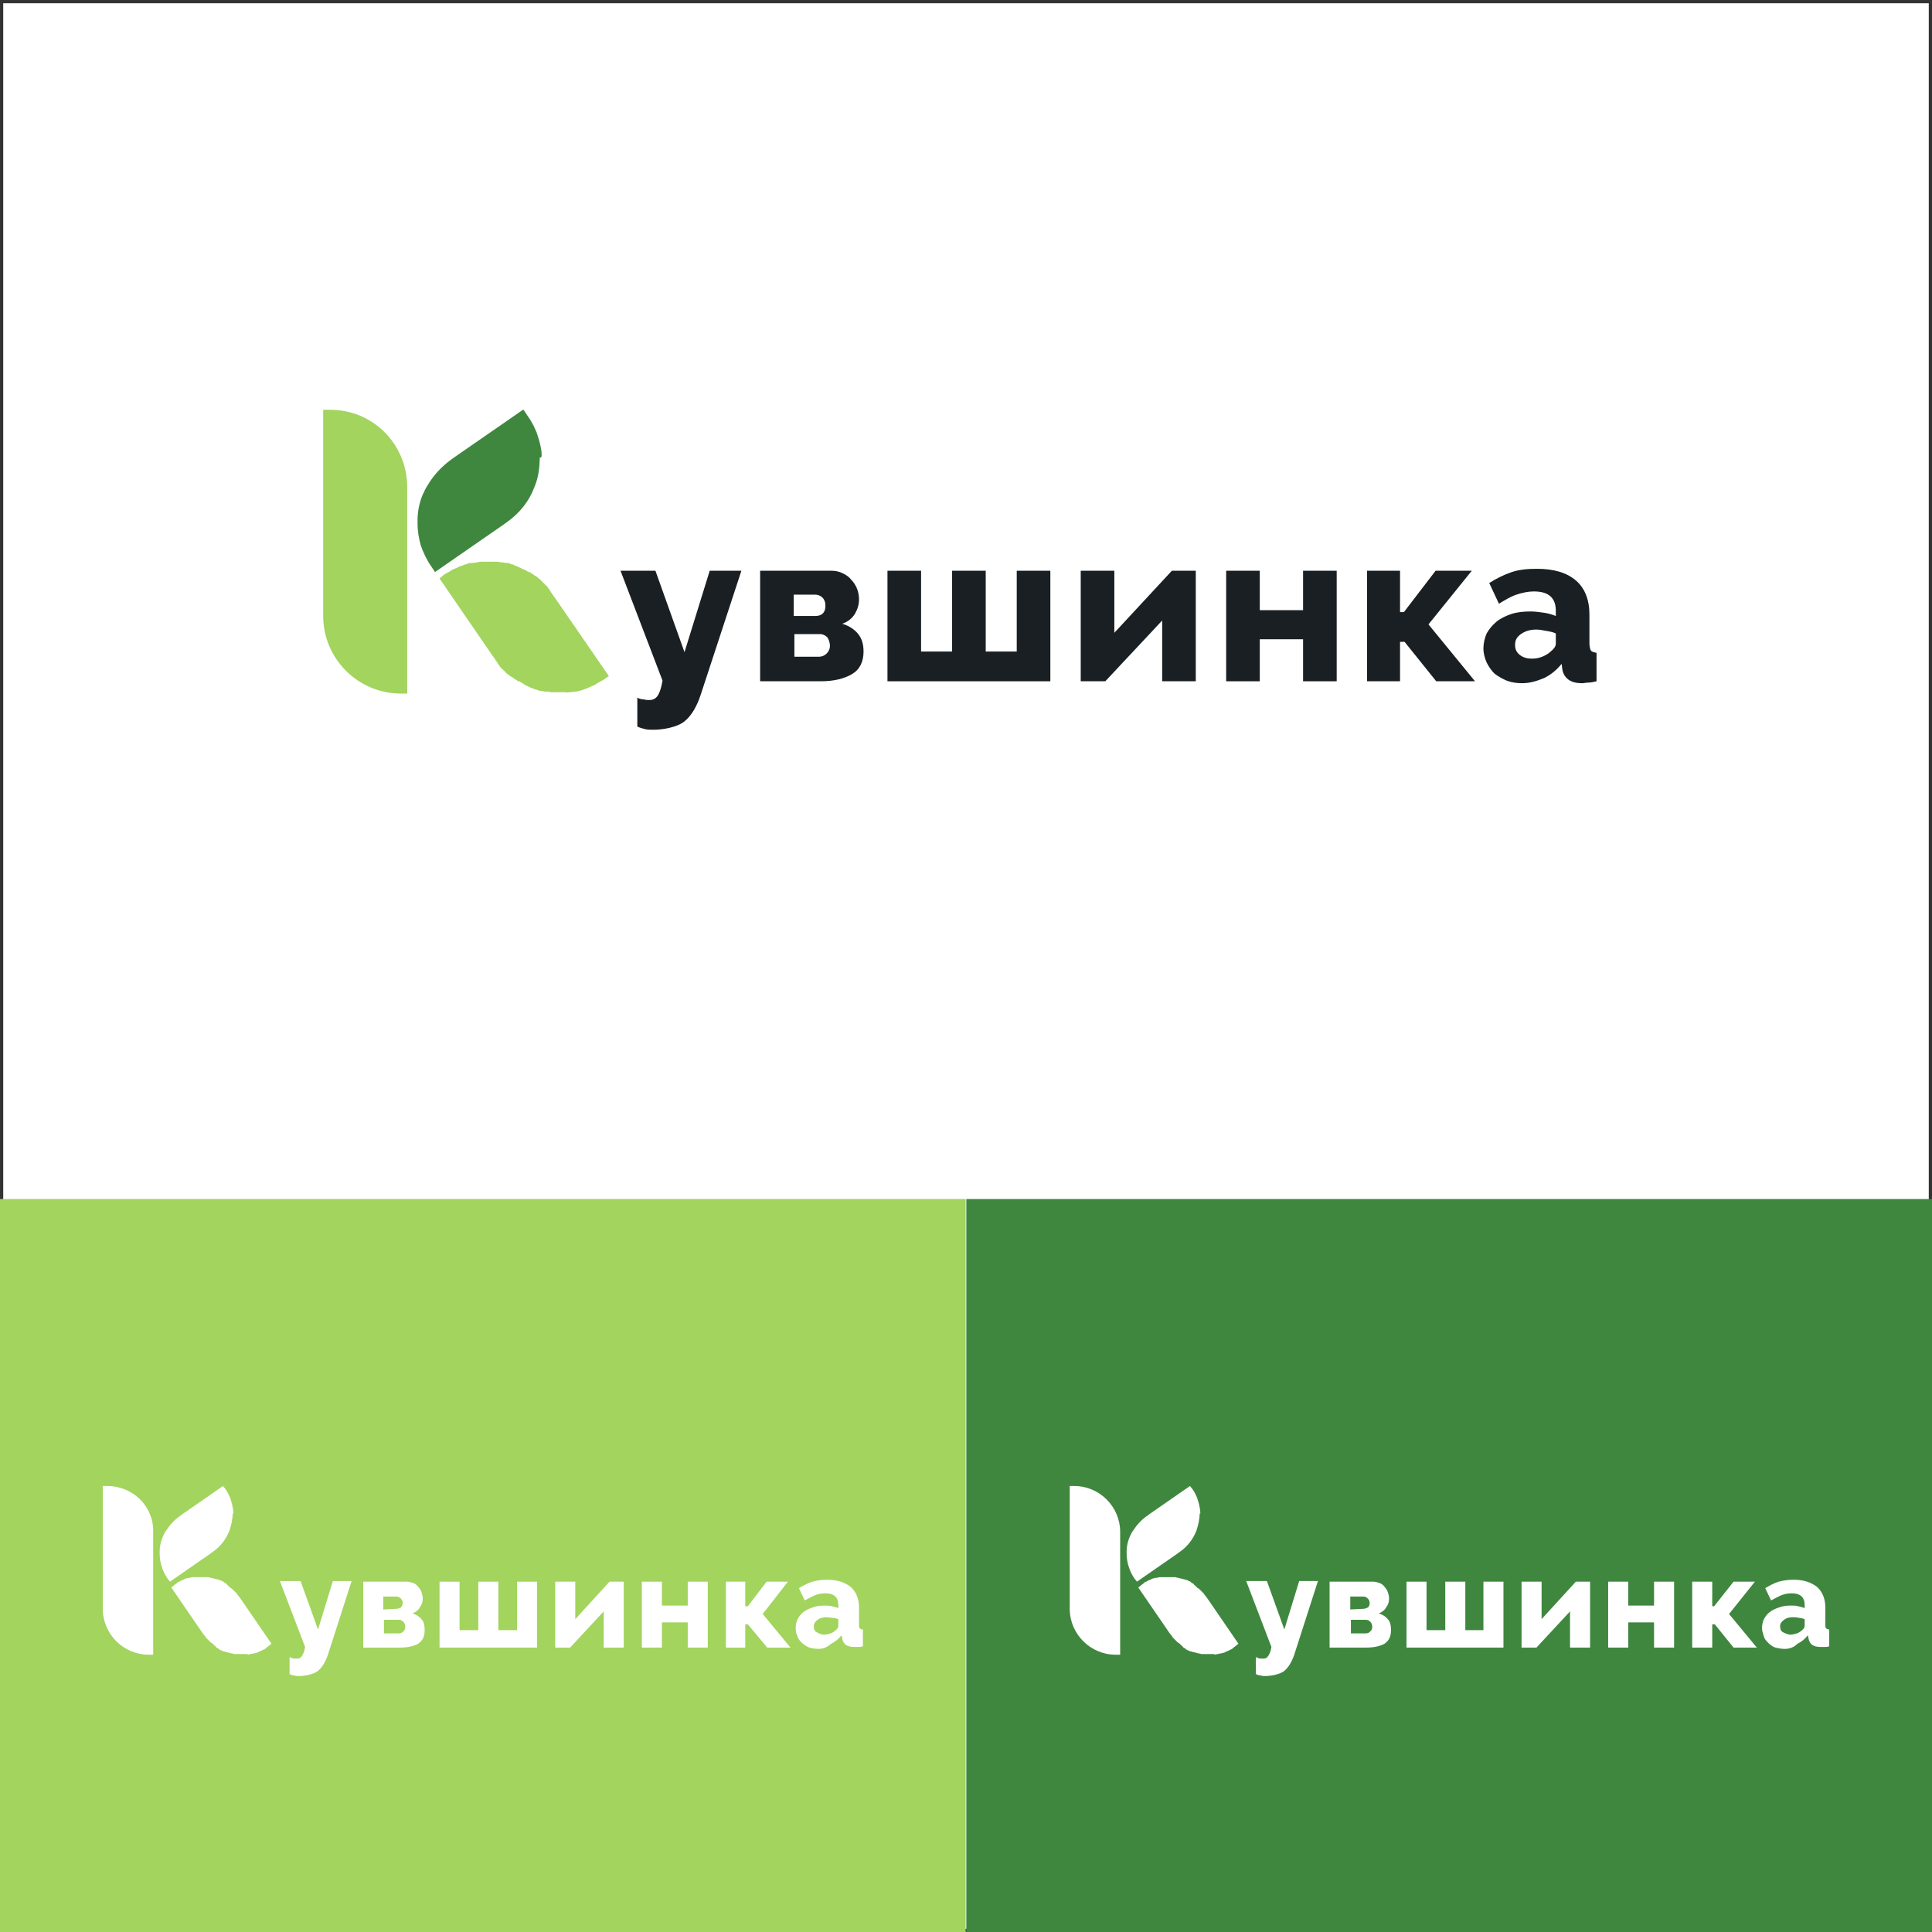
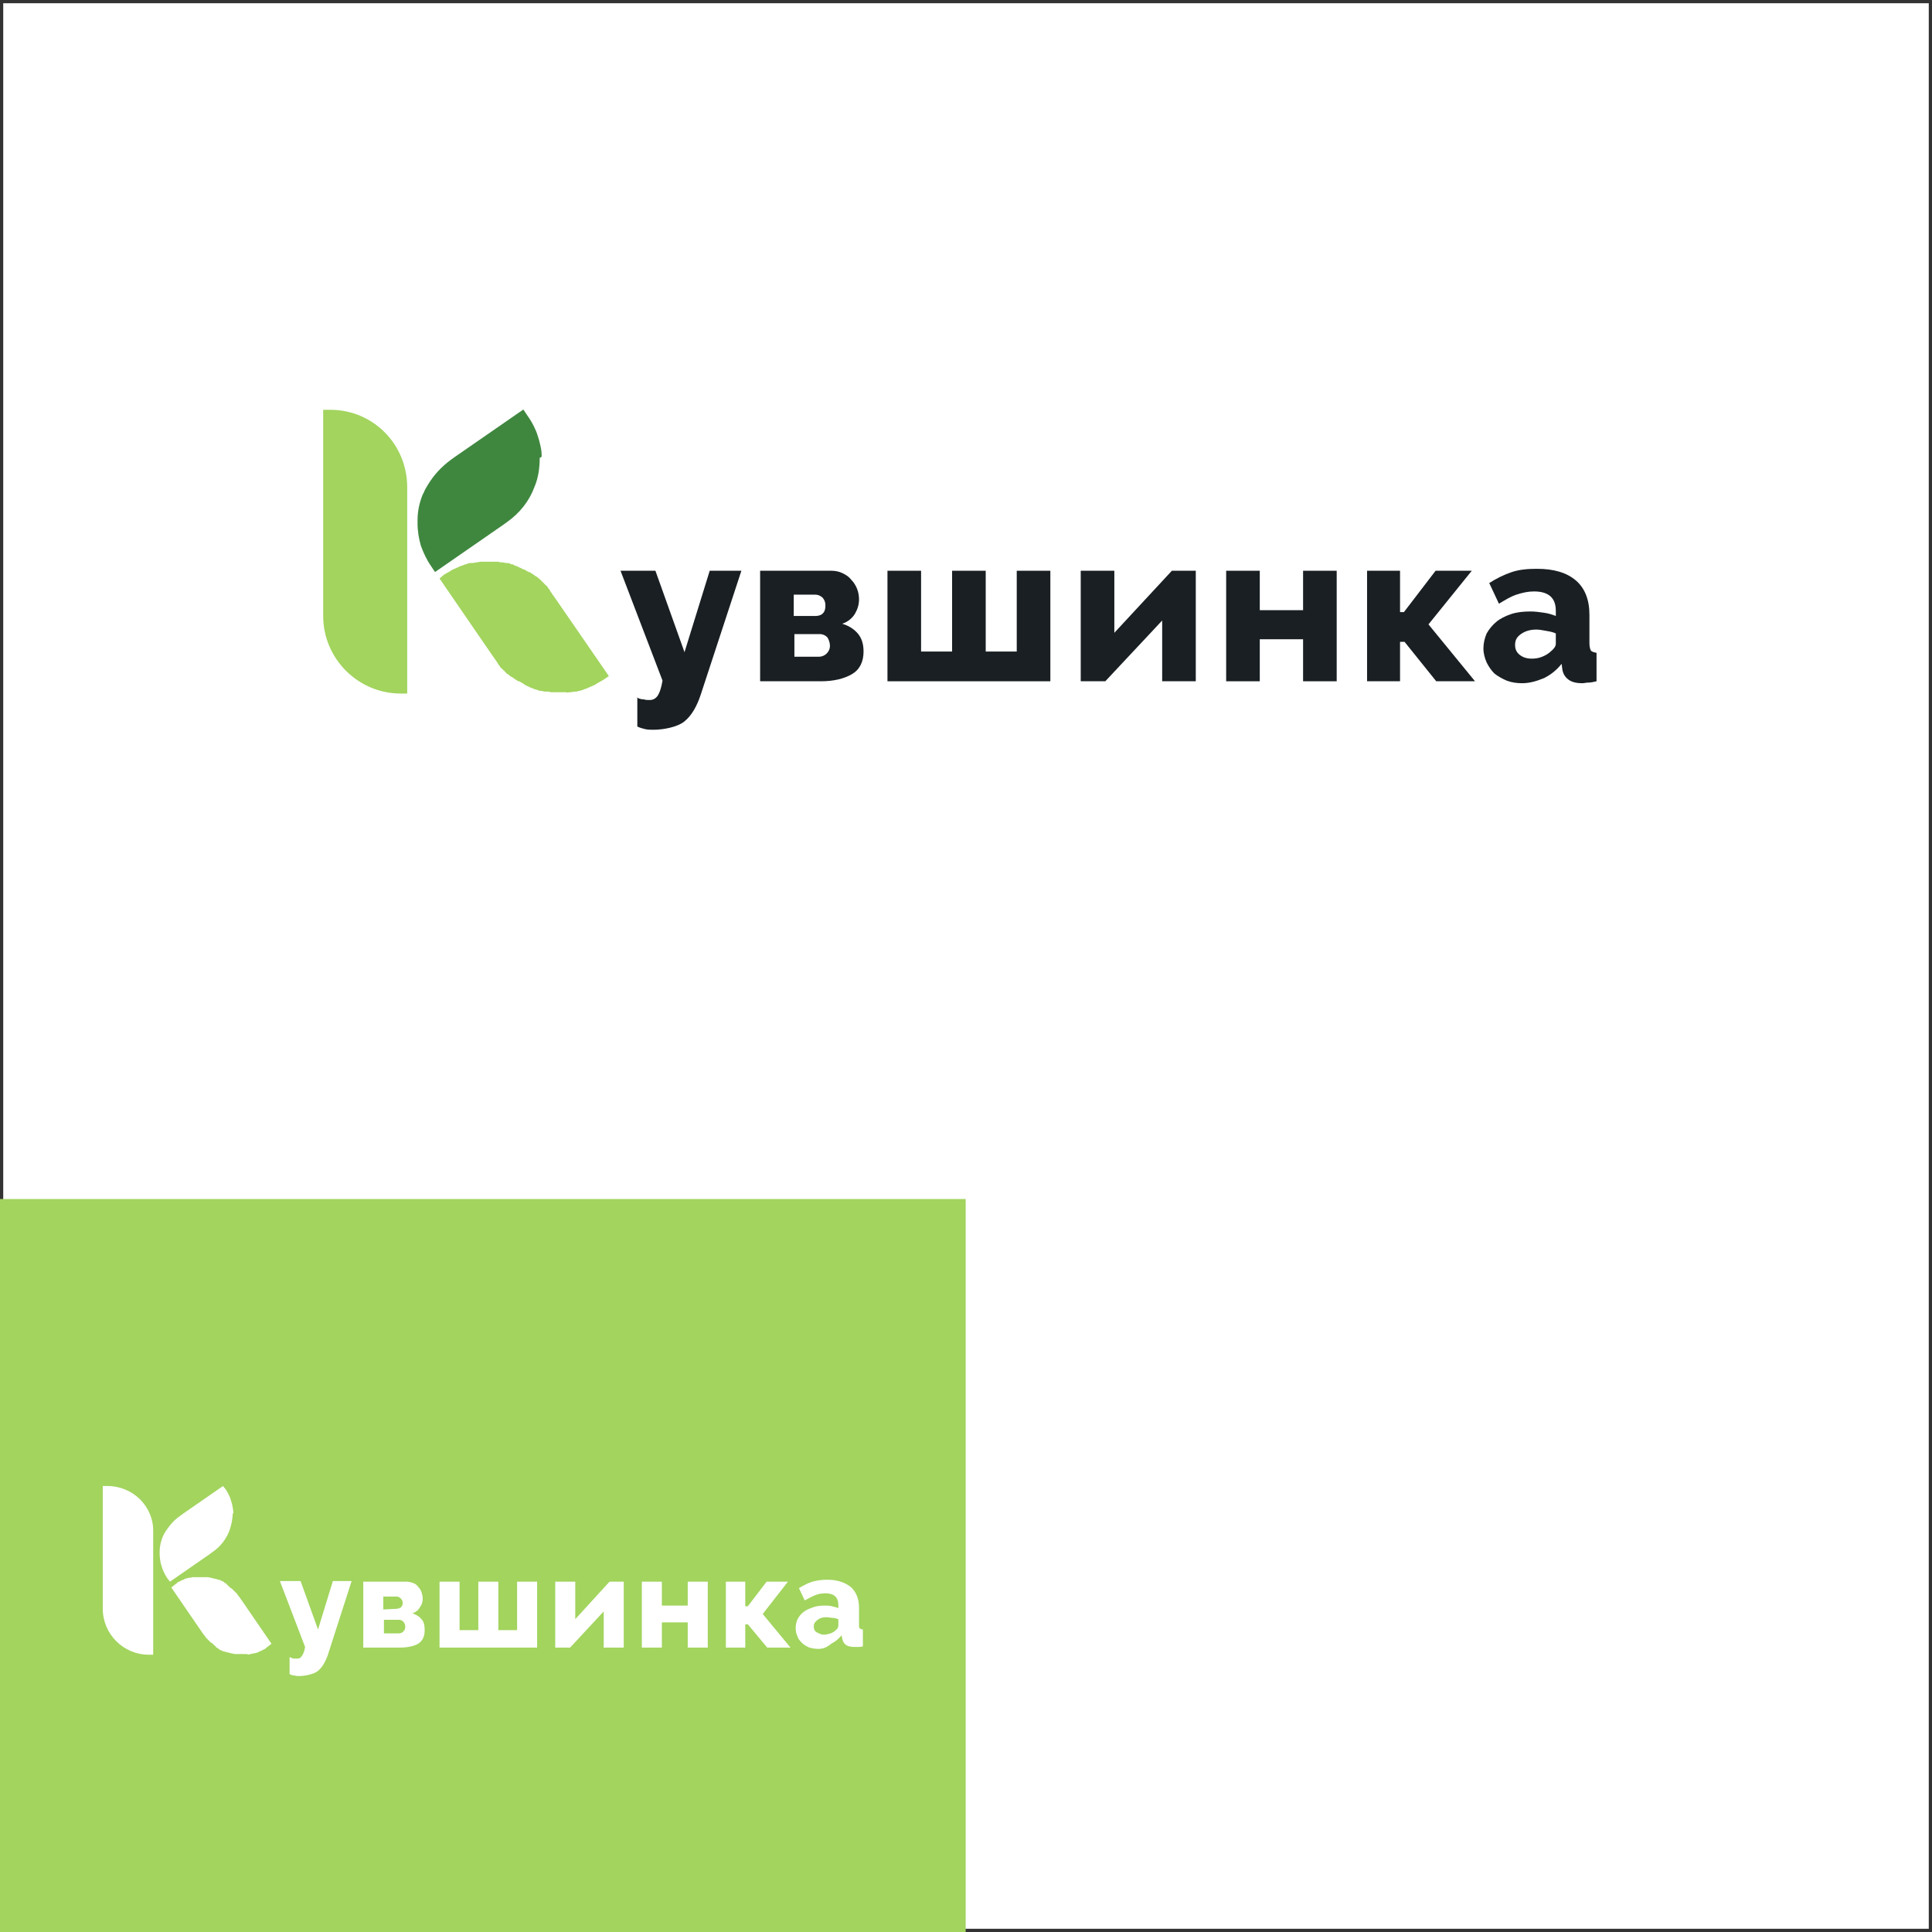
<svg xmlns="http://www.w3.org/2000/svg" version="1.1" id="_Слой_1" x="0px" y="0px" viewBox="0 0 298.9 298.9" style="enable-background:new 0 0 298.9 298.9;" xml:space="preserve">
  <rect x="0" y="0" width="298.9" height="298.9" fill="#333333" stroke="none" />
  <style type="text/css"> .st0{fill:#FFFFFF;} .st1{fill:#A2D45E;} .st2{fill:#3F873F;} .st3{fill:#191F22;} </style>
  <rect x="0.5" y="0.5" class="st0" width="297.9" height="297.9" />
  <g>
    <path class="st1" d="M51.1,63.4h-1.1v31.9c0,6.6,5.4,12,12,12H63V75.4C63,68.7,57.7,63.4,51.1,63.4" />
    <path class="st2" d="M83.8,70.4c0-0.8-0.2-1.5-0.4-2.3c-0.2-0.6-0.3-1.1-0.6-1.7c-0.3-0.7-0.7-1.4-1.2-2.1L81,63.4l-0.1,0 l-10.4,7.2l-0.7,0.5c-1.5,1.1-2.7,2.4-3.6,3.9c-0.1,0.2-0.2,0.3-0.3,0.5c-0.2,0.3-0.3,0.7-0.5,1c-0.5,1.2-0.8,2.6-0.8,3.9 c0,0.2,0,0.4,0,0.6c0,1.2,0.2,2.3,0.5,3.4c0.4,1.1,0.9,2.2,1.6,3.2l0.6,0.9l0,0l10.4-7.2l0.7-0.5c2-1.4,3.5-3.3,4.3-5.5 c0.6-1.4,0.8-3,0.8-4.5C83.8,70.8,83.8,70.6,83.8,70.4" />
    <path class="st1" d="M88.1,107.1C88.1,107.1,88.2,107.1,88.1,107.1c0.3,0,0.6-0.1,0.9-0.1c0.1,0,0.1,0,0.2,0 c0.2-0.1,0.5-0.1,0.7-0.2c0,0,0,0,0.1,0c0.2-0.1,0.5-0.2,0.8-0.3c0.1,0,0.1-0.1,0.2-0.1c0.2-0.1,0.5-0.2,0.7-0.3c0,0,0,0,0,0 c0.2-0.1,0.5-0.2,0.7-0.4c0.1,0,0.1-0.1,0.2-0.1c0.2-0.1,0.5-0.3,0.7-0.4l0.9-0.6l0,0L86,92.7L85.5,92c-0.1-0.2-0.3-0.4-0.4-0.6 c0-0.1-0.1-0.1-0.1-0.2c-0.1-0.1-0.2-0.2-0.3-0.4c0-0.1-0.1-0.1-0.2-0.2c-0.1-0.1-0.2-0.2-0.3-0.3c-0.1-0.1-0.1-0.1-0.2-0.2 c-0.1-0.1-0.3-0.3-0.4-0.4c0,0,0,0-0.1-0.1c-0.2-0.1-0.3-0.3-0.5-0.4c-0.1,0-0.1-0.1-0.2-0.1c-0.1-0.1-0.3-0.2-0.4-0.3 c-0.1,0-0.1-0.1-0.2-0.1c-0.1-0.1-0.2-0.2-0.4-0.2c-0.1,0-0.1-0.1-0.2-0.1c-0.2-0.1-0.3-0.2-0.5-0.3c0,0-0.1,0-0.1,0 c-0.2-0.1-0.4-0.2-0.6-0.3c0,0-0.1,0-0.2-0.1c-0.2-0.1-0.3-0.1-0.5-0.2c-0.1,0-0.1,0-0.2-0.1c-0.1-0.1-0.3-0.1-0.4-0.1 c-0.1,0-0.1-0.1-0.2-0.1c-0.2-0.1-0.3-0.1-0.5-0.1c-0.1,0-0.1,0-0.1,0c-0.2,0-0.4-0.1-0.6-0.1c-0.1,0-0.1,0-0.2,0 c-0.2,0-0.3-0.1-0.5-0.1c-0.1,0-0.2,0-0.2,0c-0.1,0-0.3,0-0.4,0c-0.1,0-0.2,0-0.2,0c-0.2,0-0.3,0-0.5,0c-0.1,0-0.1,0-0.1,0 c0,0,0,0,0,0c-0.3,0-0.5,0-0.8,0c-0.1,0-0.1,0-0.2,0c-0.2,0-0.5,0-0.7,0.1c0,0-0.1,0-0.1,0c-0.2,0-0.5,0.1-0.8,0.1 c-0.1,0-0.1,0-0.2,0c-0.2,0-0.5,0.1-0.7,0.2c0,0-0.1,0-0.1,0c-0.2,0.1-0.5,0.2-0.8,0.3c-0.1,0-0.1,0-0.2,0.1 c-0.2,0.1-0.5,0.2-0.7,0.3c0,0,0,0,0,0c-0.2,0.1-0.5,0.2-0.7,0.4c-0.1,0-0.1,0.1-0.2,0.1c-0.2,0.1-0.5,0.3-0.7,0.4L68,89.5l0,0 l8.1,11.8l0.5,0.7c0.1,0.2,0.3,0.4,0.4,0.6c0,0.1,0.1,0.1,0.1,0.2c0.1,0.1,0.2,0.2,0.3,0.4c0,0.1,0.1,0.1,0.2,0.2 c0.1,0.1,0.2,0.2,0.3,0.3c0.1,0,0.1,0.1,0.2,0.2c0.1,0.1,0.3,0.3,0.4,0.4c0,0,0,0,0.1,0c0.2,0.2,0.3,0.3,0.5,0.4 c0.1,0,0.1,0.1,0.2,0.1c0.1,0.1,0.3,0.2,0.4,0.3c0.1,0,0.1,0.1,0.2,0.1c0.1,0.1,0.2,0.2,0.4,0.2c0.1,0,0.1,0.1,0.2,0.1 c0.2,0.1,0.3,0.2,0.5,0.3c0,0,0.1,0,0.1,0.1c0.2,0.1,0.4,0.2,0.6,0.3c0,0,0.1,0,0.2,0.1c0.2,0.1,0.3,0.1,0.5,0.2 c0.1,0,0.1,0,0.2,0.1c0.1,0,0.3,0.1,0.4,0.1c0.1,0,0.1,0,0.2,0.1c0.2,0,0.3,0.1,0.5,0.1c0.1,0,0.1,0,0.2,0c0.2,0.1,0.4,0.1,0.6,0.1 c0.1,0,0.1,0,0.2,0c0.2,0,0.3,0,0.5,0.1c0.1,0,0.2,0,0.2,0c0.2,0,0.3,0,0.4,0c0.1,0,0.2,0,0.2,0c0.2,0,0.3,0,0.5,0c0,0,0.1,0,0.1,0 c0,0,0,0,0,0c0.3,0,0.5,0,0.8,0c0.1,0,0.1,0,0.2,0C87.7,107.2,87.9,107.1,88.1,107.1" />
    <path class="st3" d="M98.5,107.9c0.4,0.2,0.7,0.3,1.1,0.3c0.3,0.1,0.6,0.1,0.9,0.1c0.5,0,0.9-0.2,1.2-0.6c0.3-0.4,0.6-1.2,0.8-2.4 L96,88.3h5.4l4.5,12.6l3.9-12.6h4.9l-6.3,19.2c-0.6,1.8-1.4,3.2-2.5,4.1c-1.1,0.9-3.3,1.3-4.8,1.3c-0.4,0-0.9,0-1.3-0.1 c-0.4-0.1-0.8-0.2-1.2-0.4V107.9L98.5,107.9z" />
    <path class="st3" d="M128.6,88.3c0.6,0,1.2,0.1,1.8,0.4s1,0.6,1.3,1c0.4,0.4,0.7,0.9,0.9,1.4c0.2,0.5,0.3,1.1,0.3,1.6 c0,0.8-0.2,1.5-0.6,2.2c-0.4,0.7-1.1,1.3-2,1.6c1,0.3,1.8,0.8,2.4,1.5c0.6,0.7,0.9,1.6,0.9,2.8c0,1.6-0.6,2.8-1.8,3.5 c-1.2,0.7-2.8,1.1-4.8,1.1h-9.4V88.3H128.6L128.6,88.3z M126.1,95.3c0.5,0,0.9-0.1,1.2-0.4c0.3-0.3,0.4-0.7,0.4-1.2 c0-0.5-0.1-0.8-0.4-1.2c-0.3-0.3-0.7-0.5-1.2-0.5h-3.3v3.3L126.1,95.3L126.1,95.3z M126.7,101.6c0.5,0,0.9-0.2,1.2-0.5 c0.3-0.3,0.5-0.7,0.5-1.2c0-0.5-0.2-1-0.4-1.3c-0.3-0.3-0.7-0.5-1.2-0.5h-3.9v3.5L126.7,101.6L126.7,101.6z" />
    <polygon class="st3" points="137.3,105.4 137.3,88.3 142.5,88.3 142.5,100.8 147.3,100.8 147.3,88.3 152.5,88.3 152.5,100.8 157.3,100.8 157.3,88.3 162.5,88.3 162.5,105.4 " />
    <polygon class="st3" points="172.4,97.9 181.3,88.3 185,88.3 185,105.4 179.8,105.4 179.8,96 171,105.4 167.2,105.4 167.2,88.3 172.4,88.3 " />
    <polygon class="st3" points="194.9,94.4 201.6,94.4 201.6,88.3 206.8,88.3 206.8,105.4 201.6,105.4 201.6,98.9 194.9,98.9 194.9,105.4 189.7,105.4 189.7,88.3 194.9,88.3 " />
    <polygon class="st3" points="222.1,88.3 227.7,88.3 221,96.6 228.2,105.4 222.2,105.4 217.3,99.3 216.6,99.3 216.6,105.4 211.5,105.4 211.5,88.3 216.6,88.3 216.6,94.7 217.2,94.7 " />
    <path class="st3" d="M235.5,105.7c-0.8,0-1.6-0.1-2.4-0.4c-0.7-0.3-1.4-0.7-1.9-1.1c-0.5-0.5-0.9-1.1-1.2-1.7 c-0.3-0.7-0.5-1.4-0.5-2.2c0-0.8,0.2-1.6,0.5-2.3c0.4-0.7,0.9-1.3,1.5-1.8s1.4-0.9,2.3-1.2s1.9-0.4,3-0.4c0.7,0,1.4,0.1,2.1,0.2 s1.3,0.3,1.8,0.5v-0.8c0-2-1.1-3-3.4-3c-0.9,0-1.8,0.2-2.7,0.5c-0.9,0.3-1.7,0.8-2.7,1.4l-1.5-3.2c1.1-0.7,2.3-1.3,3.5-1.7 c1.2-0.4,2.5-0.5,3.9-0.5c2.6,0,4.6,0.6,6,1.8c1.4,1.2,2.1,3,2.1,5.3v4.4c0,0.5,0.1,0.9,0.2,1.1s0.4,0.3,0.9,0.4v4.4 c-0.4,0.1-0.9,0.2-1.2,0.2c-0.4,0-0.7,0.1-1,0.1c-1,0-1.7-0.2-2.2-0.6c-0.5-0.4-0.8-0.9-0.9-1.6l-0.1-0.8c-0.8,1-1.7,1.7-2.7,2.2 C237.7,105.4,236.6,105.7,235.5,105.7 M237,101.9c0.6,0,1.1-0.1,1.6-0.3s1-0.5,1.3-0.8c0.5-0.4,0.8-0.8,0.8-1.2V98 c-0.4-0.2-0.9-0.3-1.5-0.4s-1-0.2-1.5-0.2c-0.9,0-1.7,0.2-2.4,0.7s-0.9,1-0.9,1.7c0,0.6,0.2,1.1,0.7,1.5S236.2,101.9,237,101.9" />
  </g>
  <g>
    <rect y="185.5" class="st1" width="149.4" height="113.5" />
    <g>
      <path class="st0" d="M16.6,229.9h-0.7v19c0,3.9,3.2,7.1,7.1,7.1h0.7v-19C23.8,233.1,20.6,229.9,16.6,229.9" />
      <path class="st0" d="M36.1,234.1c0-0.5-0.1-0.9-0.2-1.4c-0.1-0.3-0.2-0.7-0.3-1c-0.2-0.4-0.4-0.9-0.7-1.3l-0.4-0.5l0,0l-6.2,4.3 l-0.4,0.3c-0.9,0.6-1.6,1.4-2.2,2.3c-0.1,0.1-0.1,0.2-0.2,0.3c-0.1,0.2-0.2,0.4-0.3,0.6c-0.3,0.7-0.5,1.5-0.5,2.3 c0,0.1,0,0.2,0,0.3c0,0.7,0.1,1.4,0.3,2c0.2,0.7,0.5,1.3,0.9,1.9l0.4,0.5l0,0l6.2-4.3l0.4-0.3c1.2-0.8,2.1-2,2.6-3.3 c0.3-0.9,0.5-1.8,0.5-2.7C36.1,234.3,36.1,234.2,36.1,234.1" />
      <path class="st0" d="M38.7,255.9C38.7,255.9,38.8,255.9,38.7,255.9c0.2,0,0.4-0.1,0.5-0.1c0,0,0.1,0,0.1,0c0.1,0,0.3-0.1,0.4-0.1 c0,0,0,0,0,0c0.1,0,0.3-0.1,0.4-0.2c0,0,0.1,0,0.1,0c0.1-0.1,0.3-0.1,0.4-0.2c0,0,0,0,0,0c0.1-0.1,0.3-0.1,0.4-0.2 c0,0,0.1,0,0.1-0.1c0.1-0.1,0.3-0.2,0.4-0.3l0.5-0.4l0,0l-4.8-7l-0.3-0.4c-0.1-0.1-0.2-0.2-0.2-0.3c0,0-0.1-0.1-0.1-0.1 c-0.1-0.1-0.1-0.1-0.2-0.2c0,0-0.1-0.1-0.1-0.1c-0.1-0.1-0.1-0.1-0.2-0.2c0,0-0.1-0.1-0.1-0.1c-0.1-0.1-0.2-0.2-0.3-0.2 c0,0,0,0,0,0c-0.1-0.1-0.2-0.2-0.3-0.3c0,0-0.1,0-0.1-0.1c-0.1-0.1-0.2-0.1-0.2-0.2c0,0-0.1-0.1-0.1-0.1c-0.1,0-0.1-0.1-0.2-0.1 c0,0-0.1,0-0.1-0.1c-0.1-0.1-0.2-0.1-0.3-0.2c0,0,0,0-0.1,0c-0.1-0.1-0.2-0.1-0.4-0.2c0,0-0.1,0-0.1,0c-0.1,0-0.2-0.1-0.3-0.1 c0,0-0.1,0-0.1,0c-0.1,0-0.2-0.1-0.3-0.1c0,0-0.1,0-0.1,0c-0.1,0-0.2-0.1-0.3-0.1c0,0-0.1,0-0.1,0c-0.1,0-0.3-0.1-0.4-0.1 c0,0-0.1,0-0.1,0c-0.1,0-0.2,0-0.3,0c0,0-0.1,0-0.1,0c-0.1,0-0.2,0-0.3,0c0,0-0.1,0-0.1,0c-0.1,0-0.2,0-0.3,0c0,0-0.1,0-0.1,0 c0,0,0,0,0,0c-0.2,0-0.3,0-0.5,0c0,0-0.1,0-0.1,0c-0.1,0-0.3,0-0.4,0c0,0,0,0-0.1,0c-0.1,0-0.3,0.1-0.5,0.1c0,0-0.1,0-0.1,0 c-0.1,0-0.3,0.1-0.4,0.1c0,0,0,0,0,0c-0.1,0-0.3,0.1-0.4,0.2c0,0-0.1,0-0.1,0c-0.1,0.1-0.3,0.1-0.4,0.2c0,0,0,0,0,0 c-0.1,0.1-0.3,0.1-0.4,0.2c0,0-0.1,0-0.1,0.1c-0.1,0.1-0.3,0.2-0.4,0.3l-0.5,0.4l0,0l4.8,7l0.3,0.4c0.1,0.1,0.2,0.2,0.2,0.3 c0,0,0.1,0.1,0.1,0.1c0.1,0.1,0.1,0.1,0.2,0.2c0,0,0.1,0.1,0.1,0.1c0.1,0.1,0.1,0.1,0.2,0.2c0,0,0.1,0.1,0.1,0.1 c0.1,0.1,0.2,0.2,0.3,0.2c0,0,0,0,0,0c0.1,0.1,0.2,0.2,0.3,0.3c0,0,0.1,0,0.1,0.1c0.1,0.1,0.2,0.1,0.2,0.2c0,0,0.1,0.1,0.1,0.1 c0.1,0,0.1,0.1,0.2,0.1c0,0,0.1,0,0.1,0.1c0.1,0.1,0.2,0.1,0.3,0.2c0,0,0,0,0.1,0c0.1,0.1,0.2,0.1,0.4,0.2c0,0,0.1,0,0.1,0 c0.1,0,0.2,0.1,0.3,0.1c0,0,0.1,0,0.1,0c0.1,0,0.2,0.1,0.3,0.1c0,0,0.1,0,0.1,0c0.1,0,0.2,0.1,0.3,0.1c0,0,0.1,0,0.1,0 c0.1,0,0.3,0.1,0.4,0.1c0,0,0.1,0,0.1,0c0.1,0,0.2,0,0.3,0c0,0,0.1,0,0.1,0c0.1,0,0.2,0,0.3,0c0,0,0.1,0,0.1,0c0.1,0,0.2,0,0.3,0 c0,0,0.1,0,0.1,0c0,0,0,0,0,0c0.2,0,0.3,0,0.5,0c0,0,0.1,0,0.1,0C38.4,256,38.6,256,38.7,255.9" />
      <path class="st0" d="M44.9,256.4c0.2,0.1,0.4,0.2,0.6,0.2c0.2,0,0.4,0,0.5,0c0.3,0,0.5-0.1,0.7-0.4c0.2-0.3,0.4-0.7,0.5-1.4 l-3.9-10.2h3.2l2.7,7.5l2.3-7.5h2.9l-3.7,11.5c-0.4,1.1-0.9,1.9-1.5,2.4c-0.6,0.5-2,0.8-2.9,0.8c-0.3,0-0.5,0-0.8-0.1 c-0.3,0-0.5-0.1-0.7-0.2V256.4L44.9,256.4z" />
      <path class="st0" d="M62.9,244.7c0.4,0,0.7,0.1,1,0.2s0.6,0.3,0.8,0.6c0.2,0.2,0.4,0.5,0.5,0.8c0.1,0.3,0.2,0.6,0.2,1 c0,0.5-0.1,0.9-0.4,1.3c-0.2,0.4-0.6,0.8-1.2,1c0.6,0.2,1.1,0.5,1.4,0.9c0.4,0.4,0.5,1,0.5,1.7c0,1-0.3,1.6-1,2.1 c-0.7,0.4-1.7,0.6-2.9,0.6h-5.6v-10.2H62.9L62.9,244.7z M61.3,248.9c0.3,0,0.5-0.1,0.7-0.2c0.2-0.2,0.3-0.4,0.3-0.7 c0-0.3-0.1-0.5-0.3-0.7c-0.2-0.2-0.4-0.3-0.7-0.3h-2v2L61.3,248.9L61.3,248.9z M61.7,252.7c0.3,0,0.5-0.1,0.7-0.3 c0.2-0.2,0.3-0.4,0.3-0.7c0-0.3-0.1-0.6-0.3-0.8c-0.2-0.2-0.4-0.3-0.7-0.3h-2.3v2.1L61.7,252.7L61.7,252.7z" />
      <polygon class="st0" points="68,254.9 68,244.7 71.1,244.7 71.1,252.2 74,252.2 74,244.7 77.1,244.7 77.1,252.2 80,252.2 80,244.7 83.1,244.7 83.1,254.9 " />
      <polygon class="st0" points="89,250.5 94.3,244.7 96.5,244.7 96.5,254.9 93.4,254.9 93.4,249.3 88.2,254.9 85.9,254.9 85.9,244.7 89,244.7 " />
      <polygon class="st0" points="102.4,248.4 106.4,248.4 106.4,244.7 109.5,244.7 109.5,254.9 106.4,254.9 106.4,251 102.4,251 102.4,254.9 99.3,254.9 99.3,244.7 102.4,244.7 " />
      <polygon class="st0" points="118.6,244.7 121.9,244.7 118,249.7 122.3,254.9 118.7,254.9 115.7,251.3 115.3,251.3 115.3,254.9 112.3,254.9 112.3,244.7 115.3,244.7 115.3,248.5 115.7,248.5 " />
      <path class="st0" d="M126.6,255.1c-0.5,0-1-0.1-1.4-0.2c-0.4-0.2-0.8-0.4-1.1-0.7c-0.3-0.3-0.6-0.6-0.7-1 c-0.2-0.4-0.3-0.8-0.3-1.3c0-0.5,0.1-1,0.3-1.4c0.2-0.4,0.5-0.8,0.9-1.1c0.4-0.3,0.8-0.5,1.4-0.7c0.5-0.2,1.1-0.3,1.8-0.3 c0.4,0,0.8,0,1.2,0.1s0.8,0.2,1,0.3v-0.5c0-1.2-0.7-1.8-2-1.8c-0.6,0-1.1,0.1-1.6,0.3s-1,0.5-1.6,0.8l-0.9-1.9 c0.7-0.4,1.4-0.8,2.1-1c0.7-0.2,1.5-0.3,2.3-0.3c1.5,0,2.7,0.4,3.6,1.1c0.8,0.7,1.3,1.8,1.3,3.2v2.6c0,0.3,0,0.5,0.1,0.6 s0.3,0.2,0.5,0.2v2.6c-0.3,0.1-0.5,0.1-0.7,0.1s-0.4,0-0.6,0c-0.6,0-1-0.1-1.3-0.3c-0.3-0.2-0.5-0.5-0.6-1l-0.1-0.5 c-0.5,0.6-1,1-1.6,1.3C127.9,254.9,127.3,255.1,126.6,255.1 M127.5,252.9c0.3,0,0.7-0.1,1-0.2c0.3-0.1,0.6-0.3,0.8-0.5 c0.3-0.2,0.4-0.5,0.4-0.7v-1c-0.3-0.1-0.6-0.2-0.9-0.2s-0.6-0.1-0.9-0.1c-0.6,0-1,0.1-1.4,0.4c-0.4,0.3-0.6,0.6-0.6,1 c0,0.4,0.1,0.7,0.4,0.9C126.7,252.7,127,252.9,127.5,252.9" />
    </g>
  </g>
  <g>
-     <rect x="149.5" y="185.5" class="st2" width="149.4" height="113.5" />
    <g>
      <path class="st0" d="M166.2,229.9h-0.7v19c0,3.9,3.2,7.1,7.1,7.1h0.7v-19C173.3,233.1,170.1,229.9,166.2,229.9" />
      <path class="st0" d="M185.7,234.1c0-0.5-0.1-0.9-0.2-1.4c-0.1-0.3-0.2-0.7-0.3-1c-0.2-0.4-0.4-0.9-0.7-1.3l-0.4-0.5l0,0l-6.2,4.3 l-0.4,0.3c-0.9,0.6-1.6,1.4-2.2,2.3c-0.1,0.1-0.1,0.2-0.2,0.3c-0.1,0.2-0.2,0.4-0.3,0.6c-0.3,0.7-0.5,1.5-0.5,2.3 c0,0.1,0,0.2,0,0.3c0,0.7,0.1,1.4,0.3,2c0.2,0.7,0.5,1.3,0.9,1.9l0.4,0.5l0,0l6.2-4.3l0.4-0.3c1.2-0.8,2.1-2,2.6-3.3 c0.3-0.9,0.5-1.8,0.5-2.7C185.7,234.3,185.7,234.2,185.7,234.1" />
      <path class="st0" d="M188.3,255.9C188.3,255.9,188.3,255.9,188.3,255.9c0.2,0,0.4-0.1,0.5-0.1c0,0,0.1,0,0.1,0 c0.1,0,0.3-0.1,0.4-0.1c0,0,0,0,0,0c0.1,0,0.3-0.1,0.4-0.2c0,0,0.1,0,0.1,0c0.1-0.1,0.3-0.1,0.4-0.2c0,0,0,0,0,0 c0.1-0.1,0.3-0.1,0.4-0.2c0,0,0.1,0,0.1-0.1c0.1-0.1,0.3-0.2,0.4-0.3l0.5-0.4l0,0l-4.8-7l-0.3-0.4c-0.1-0.1-0.2-0.2-0.2-0.3 c0,0-0.1-0.1-0.1-0.1c-0.1-0.1-0.1-0.1-0.2-0.2c0,0-0.1-0.1-0.1-0.1c-0.1-0.1-0.1-0.1-0.2-0.2c0,0-0.1-0.1-0.1-0.1 c-0.1-0.1-0.2-0.2-0.3-0.2c0,0,0,0,0,0c-0.1-0.1-0.2-0.2-0.3-0.3c0,0-0.1,0-0.1-0.1c-0.1-0.1-0.2-0.1-0.2-0.2c0,0-0.1-0.1-0.1-0.1 c-0.1,0-0.1-0.1-0.2-0.1c0,0-0.1,0-0.1-0.1c-0.1-0.1-0.2-0.1-0.3-0.2c0,0,0,0-0.1,0c-0.1-0.1-0.2-0.1-0.4-0.2c0,0-0.1,0-0.1,0 c-0.1,0-0.2-0.1-0.3-0.1c0,0-0.1,0-0.1,0c-0.1,0-0.2-0.1-0.3-0.1c0,0-0.1,0-0.1,0c-0.1,0-0.2-0.1-0.3-0.1c0,0-0.1,0-0.1,0 c-0.1,0-0.3-0.1-0.4-0.1c0,0-0.1,0-0.1,0c-0.1,0-0.2,0-0.3,0c0,0-0.1,0-0.1,0c-0.1,0-0.2,0-0.3,0c0,0-0.1,0-0.1,0 c-0.1,0-0.2,0-0.3,0c0,0-0.1,0-0.1,0c0,0,0,0,0,0c-0.2,0-0.3,0-0.5,0c0,0-0.1,0-0.1,0c-0.1,0-0.3,0-0.4,0c0,0,0,0-0.1,0 c-0.1,0-0.3,0.1-0.5,0.1c0,0-0.1,0-0.1,0c-0.1,0-0.3,0.1-0.4,0.1c0,0,0,0,0,0c-0.1,0-0.3,0.1-0.4,0.2c0,0-0.1,0-0.1,0 c-0.1,0.1-0.3,0.1-0.4,0.2c0,0,0,0,0,0c-0.1,0.1-0.3,0.1-0.4,0.2c0,0-0.1,0-0.1,0.1c-0.1,0.1-0.3,0.2-0.4,0.3l-0.5,0.4l0,0l4.8,7 l0.3,0.4c0.1,0.1,0.2,0.2,0.2,0.3c0,0,0.1,0.1,0.1,0.1c0.1,0.1,0.1,0.1,0.2,0.2c0,0,0.1,0.1,0.1,0.1c0.1,0.1,0.1,0.1,0.2,0.2 c0,0,0.1,0.1,0.1,0.1c0.1,0.1,0.2,0.2,0.3,0.2c0,0,0,0,0,0c0.1,0.1,0.2,0.2,0.3,0.3c0,0,0.1,0,0.1,0.1c0.1,0.1,0.2,0.1,0.2,0.2 c0,0,0.1,0.1,0.1,0.1c0.1,0,0.1,0.1,0.2,0.1c0,0,0.1,0,0.1,0.1c0.1,0.1,0.2,0.1,0.3,0.2c0,0,0,0,0.1,0c0.1,0.1,0.2,0.1,0.4,0.2 c0,0,0.1,0,0.1,0c0.1,0,0.2,0.1,0.3,0.1c0,0,0.1,0,0.1,0c0.1,0,0.2,0.1,0.3,0.1c0,0,0.1,0,0.1,0c0.1,0,0.2,0.1,0.3,0.1 c0,0,0.1,0,0.1,0c0.1,0,0.3,0.1,0.4,0.1c0,0,0.1,0,0.1,0c0.1,0,0.2,0,0.3,0c0,0,0.1,0,0.1,0c0.1,0,0.2,0,0.3,0c0,0,0.1,0,0.1,0 c0.1,0,0.2,0,0.3,0c0,0,0.1,0,0.1,0c0,0,0,0,0,0c0.2,0,0.3,0,0.5,0c0,0,0.1,0,0.1,0C188,256,188.1,256,188.3,255.9" />
      <path class="st0" d="M194.4,256.4c0.2,0.1,0.4,0.2,0.6,0.2c0.2,0,0.4,0,0.5,0c0.3,0,0.5-0.1,0.7-0.4c0.2-0.3,0.4-0.7,0.5-1.4 l-3.9-10.2h3.2l2.7,7.5l2.3-7.5h2.9l-3.7,11.5c-0.4,1.1-0.9,1.9-1.5,2.4c-0.6,0.5-2,0.8-2.9,0.8c-0.3,0-0.5,0-0.8-0.1 c-0.3,0-0.5-0.1-0.7-0.2V256.4L194.4,256.4z" />
      <path class="st0" d="M212.4,244.7c0.4,0,0.7,0.1,1,0.2s0.6,0.3,0.8,0.6c0.2,0.2,0.4,0.5,0.5,0.8c0.1,0.3,0.2,0.6,0.2,1 c0,0.5-0.1,0.9-0.4,1.3c-0.2,0.4-0.6,0.8-1.2,1c0.6,0.2,1.1,0.5,1.4,0.9c0.4,0.4,0.5,1,0.5,1.7c0,1-0.3,1.6-1,2.1 c-0.7,0.4-1.7,0.6-2.9,0.6h-5.6v-10.2H212.4L212.4,244.7z M210.9,248.9c0.3,0,0.5-0.1,0.7-0.2s0.3-0.4,0.3-0.7 c0-0.3-0.1-0.5-0.3-0.7c-0.2-0.2-0.4-0.3-0.7-0.3h-2v2L210.9,248.9L210.9,248.9z M211.3,252.7c0.3,0,0.5-0.1,0.7-0.3 c0.2-0.2,0.3-0.4,0.3-0.7c0-0.3-0.1-0.6-0.3-0.8s-0.4-0.3-0.7-0.3H209v2.1L211.3,252.7L211.3,252.7z" />
      <polygon class="st0" points="217.6,254.9 217.6,244.7 220.7,244.7 220.7,252.2 223.6,252.2 223.6,244.7 226.7,244.7 226.7,252.2 229.5,252.2 229.5,244.7 232.6,244.7 232.6,254.9 " />
      <polygon class="st0" points="238.5,250.5 243.8,244.7 246,244.7 246,254.9 242.9,254.9 242.9,249.3 237.7,254.9 235.4,254.9 235.4,244.7 238.5,244.7 " />
      <polygon class="st0" points="251.9,248.4 255.9,248.4 255.9,244.7 259,244.7 259,254.9 255.9,254.9 255.9,251 251.9,251 251.9,254.9 248.8,254.9 248.8,244.7 251.9,244.7 " />
      <polygon class="st0" points="268.2,244.7 271.5,244.7 267.5,249.7 271.8,254.9 268.2,254.9 265.3,251.3 264.9,251.3 264.9,254.9 261.8,254.9 261.8,244.7 264.9,244.7 264.9,248.5 265.2,248.5 " />
      <path class="st0" d="M276.1,255.1c-0.5,0-1-0.1-1.4-0.2s-0.8-0.4-1.1-0.7c-0.3-0.3-0.6-0.6-0.7-1s-0.3-0.8-0.3-1.3 c0-0.5,0.1-1,0.3-1.4c0.2-0.4,0.5-0.8,0.9-1.1s0.8-0.5,1.4-0.7c0.5-0.2,1.1-0.3,1.8-0.3c0.4,0,0.8,0,1.2,0.1s0.8,0.2,1,0.3v-0.5 c0-1.2-0.7-1.8-2-1.8c-0.6,0-1.1,0.1-1.6,0.3s-1,0.5-1.6,0.8l-0.9-1.9c0.7-0.4,1.4-0.8,2.1-1c0.7-0.2,1.5-0.3,2.3-0.3 c1.5,0,2.7,0.4,3.6,1.1c0.8,0.7,1.3,1.8,1.3,3.2v2.6c0,0.3,0,0.5,0.1,0.6c0.1,0.1,0.3,0.2,0.5,0.2v2.6c-0.3,0.1-0.5,0.1-0.7,0.1 s-0.4,0-0.6,0c-0.6,0-1-0.1-1.3-0.3s-0.5-0.5-0.6-1l-0.1-0.5c-0.5,0.6-1,1-1.6,1.3C277.5,254.9,276.8,255.1,276.1,255.1 M277,252.9c0.3,0,0.7-0.1,1-0.2c0.3-0.1,0.6-0.3,0.8-0.5c0.3-0.2,0.4-0.5,0.4-0.7v-1c-0.3-0.1-0.6-0.2-0.9-0.2 c-0.3-0.1-0.6-0.1-0.9-0.1c-0.6,0-1,0.1-1.4,0.4c-0.4,0.3-0.6,0.6-0.6,1c0,0.4,0.1,0.7,0.4,0.9C276.2,252.7,276.6,252.9,277,252.9 " />
    </g>
  </g>
</svg>